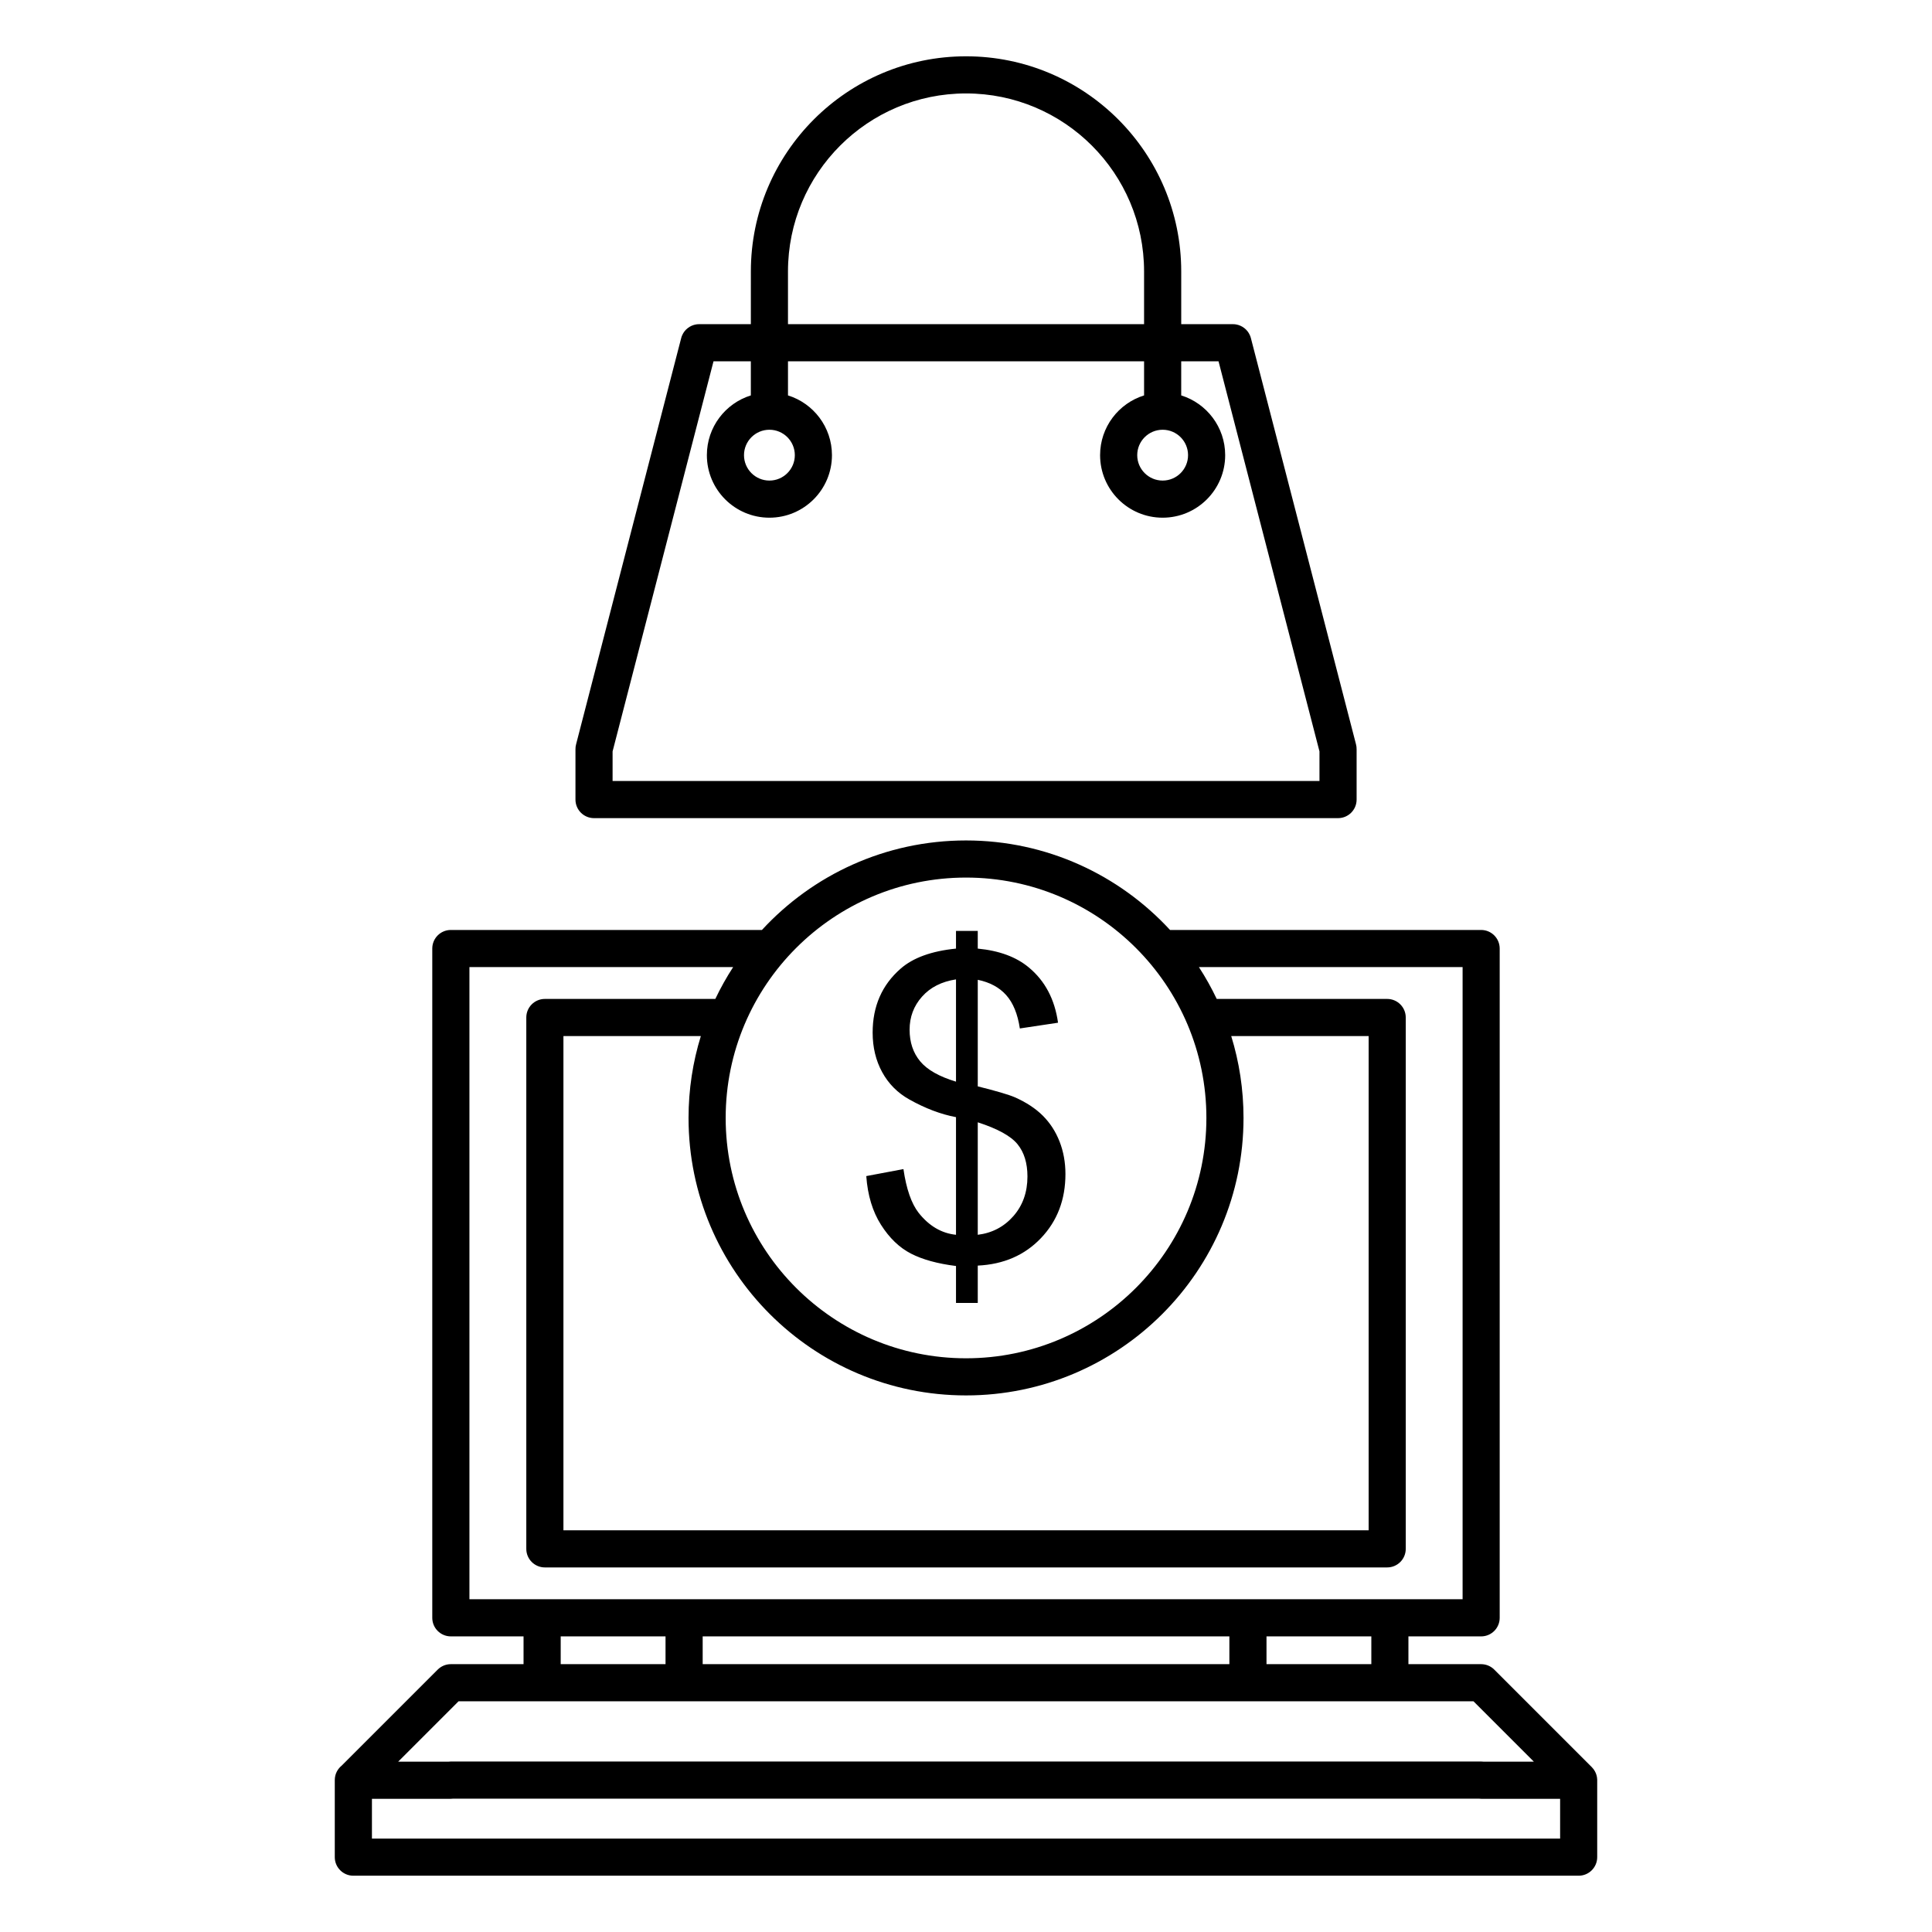
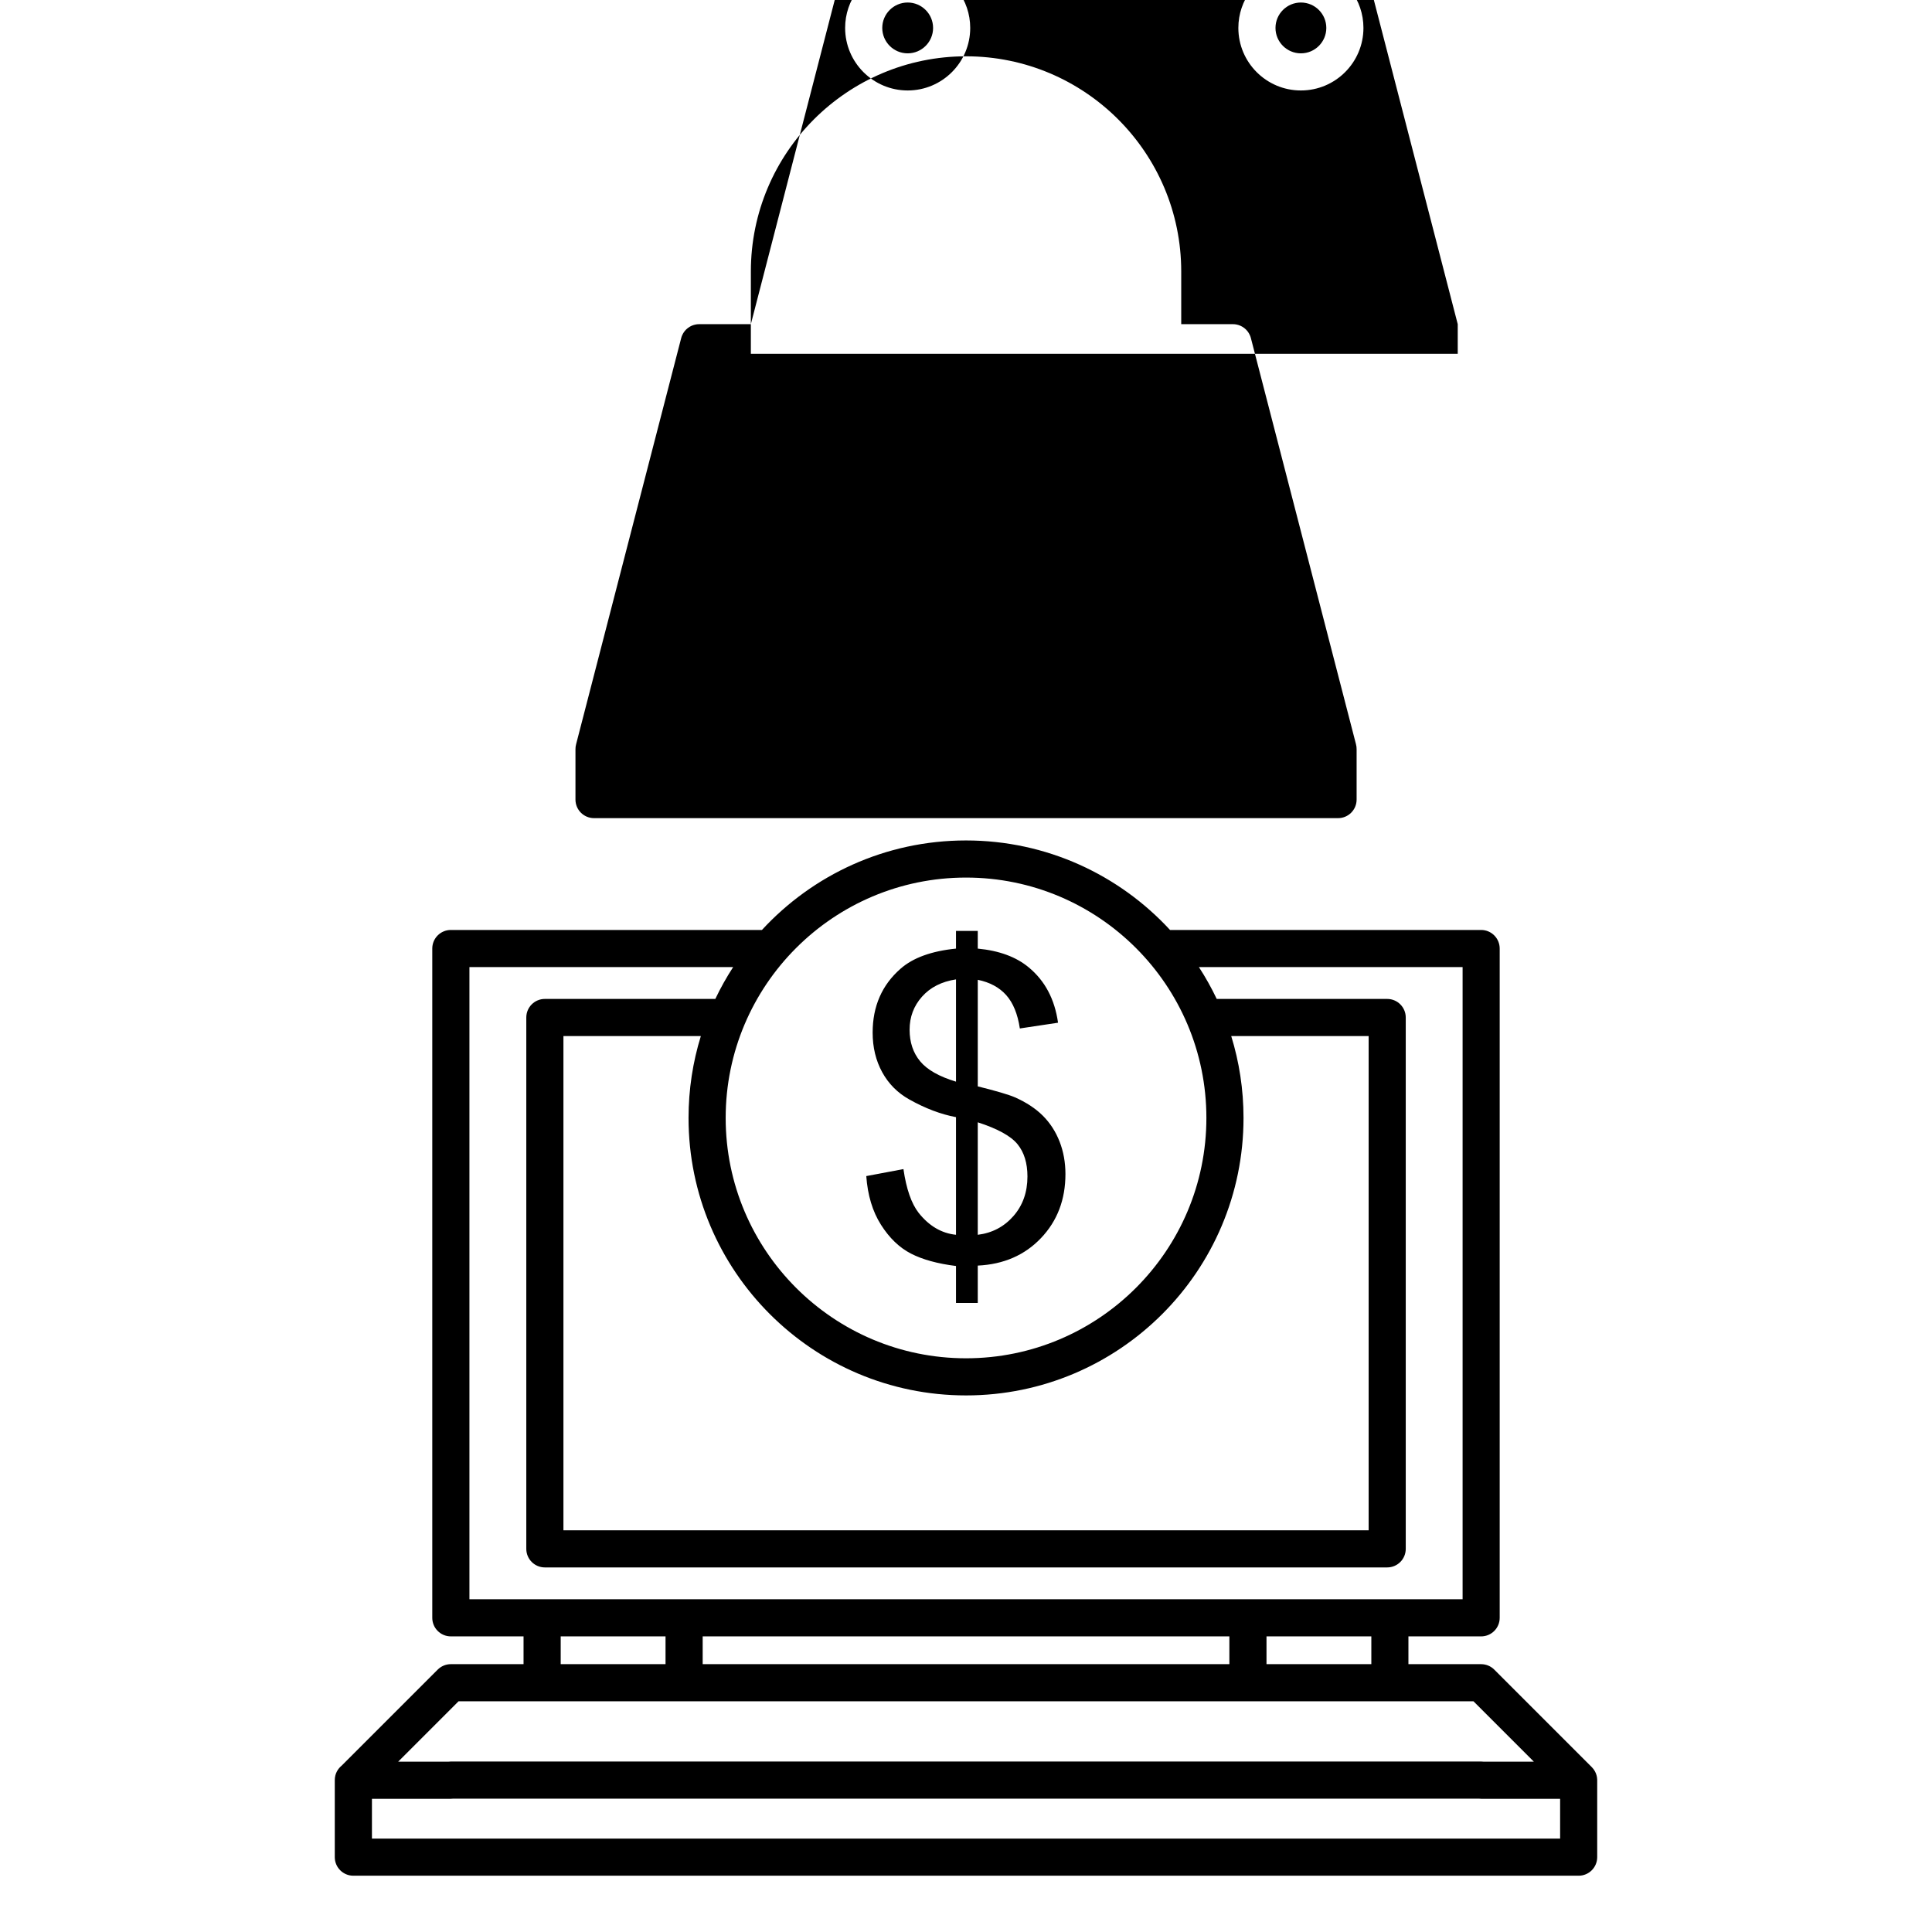
<svg xmlns="http://www.w3.org/2000/svg" fill="#000000" width="800px" height="800px" version="1.1" viewBox="144 144 512 512">
-   <path d="m345.92 390.45h-82.441c-2.719 0-4.922 2.203-4.922 4.922v177.37c0 2.715 2.203 4.918 4.922 4.918h19.266v7.359h-19.266c-0.664 0-1.297 0.133-1.879 0.371l-0.027 0.016c-0.59 0.246-1.121 0.605-1.574 1.055l-25.445 25.445c-0.266 0.215-0.512 0.461-0.73 0.727-0.441 0.543-0.766 1.172-0.945 1.848-0.105 0.41-0.16 0.832-0.16 1.258v0.012 0.062 20.352c0 2.715 2.203 4.918 4.918 4.918h324.72c2.715 0 4.918-2.203 4.918-4.918v-20.352c0-0.07 0-0.145-0.004-0.219v-0.027c-0.031-0.77-0.242-1.492-0.59-2.129l-0.016-0.027c-0.219-0.402-0.496-0.773-0.828-1.105l-25.844-25.844c-0.469-0.469-1.012-0.824-1.59-1.062l-0.031-0.016c-0.59-0.238-1.219-0.359-1.859-0.363h-19.266v-7.359h19.266c2.719 0 4.922-2.203 4.922-4.918v-177.37c0-2.719-2.203-4.922-4.922-4.922h-82.441c-13.441-14.582-32.699-23.723-54.074-23.723-21.379 0-40.637 9.141-54.078 23.723zm189.95 230.21h-271.73c-0.215 0.027-0.434 0.043-0.652 0.043h-20.922v10.539h314.88v-10.539h-20.922c-0.219 0-0.438-0.016-0.648-0.043zm-1.387-25.801h-268.96l-16.004 16.004h13.312c0.215-0.031 0.43-0.043 0.652-0.043h273.04c0.223 0 0.441 0.012 0.652 0.043h13.312zm-214.11-9.84v-7.359h-27.781v7.359zm9.844-7.359v7.359h139.58v-7.359zm177.2 7.359v-7.359h-27.781v7.359zm-169.13-184.73h-69.883v167.53h263.2v-167.53h-69.879c1.75 2.695 3.328 5.512 4.719 8.438h45.172c2.719 0 4.922 2.199 4.922 4.918v140.82c0 2.715-2.203 4.918-4.922 4.918h-223.22c-2.719 0-4.922-2.203-4.922-4.918v-140.82c0-2.719 2.203-4.918 4.922-4.918h45.172c1.391-2.926 2.973-5.738 4.723-8.438zm132 18.277c2.117 6.856 3.258 14.145 3.258 21.699 0 40.586-32.949 73.535-73.535 73.535s-73.539-32.949-73.539-73.535c0-7.555 1.141-14.844 3.262-21.699h-36.418v130.98h213.39v-130.98zm-70.277-42c35.152 0 63.695 28.543 63.695 63.699s-28.543 63.695-63.695 63.695c-35.156 0-63.699-28.539-63.699-63.695s28.543-63.699 63.699-63.699zm-2.66 112.73v-9.793c-4.898-0.613-8.879-1.711-11.941-3.289-3.066-1.578-5.715-4.129-7.945-7.644-2.231-3.519-3.527-7.816-3.891-12.895l9.848-1.852c0.762 5.262 2.106 9.121 4.027 11.59 2.758 3.481 6.059 5.422 9.902 5.82v-31.176c-4.027-0.762-8.145-2.32-12.352-4.676-3.117-1.742-5.523-4.156-7.207-7.238-1.688-3.082-2.531-6.582-2.531-10.5 0-6.965 2.465-12.605 7.398-16.922 3.301-2.902 8.199-4.68 14.691-5.332v-4.68h5.766v4.68c5.695 0.543 10.211 2.215 13.547 5.008 4.281 3.555 6.856 8.43 7.727 14.633l-10.121 1.523c-0.578-3.844-1.785-6.789-3.617-8.84-1.832-2.051-4.344-3.402-7.535-4.055v28.238c4.934 1.234 8.199 2.195 9.793 2.883 3.047 1.344 5.531 2.977 7.457 4.898 1.918 1.922 3.398 4.207 4.434 6.856 1.031 2.648 1.551 5.512 1.551 8.598 0 6.781-2.16 12.438-6.477 16.973-4.316 4.535-9.902 6.965-16.758 7.293v9.898zm5.766-18.062c3.809-0.469 6.957-2.121 9.441-4.949 2.484-2.832 3.727-6.332 3.727-10.5 0-3.555-0.879-6.414-2.641-8.57-1.758-2.156-5.266-4.09-10.527-5.793zm-5.766-67.684c-3.809 0.582-6.809 2.106-9.004 4.574-2.195 2.465-3.293 5.387-3.293 8.758 0 3.336 0.934 6.129 2.801 8.379s5.035 4.043 9.496 5.387zm-54.367-173.64h-13.605c-0.305-0.004-0.609 0.016-0.906 0.066-0.816 0.137-1.566 0.477-2.195 0.961l-0.008 0.008c-0.629 0.484-1.141 1.125-1.477 1.883-0.125 0.273-0.223 0.562-0.293 0.859l-27.812 107.49c-0.066 0.227-0.113 0.461-0.145 0.703-0.027 0.238-0.043 0.48-0.039 0.719v13.297c0 2.719 2.203 4.922 4.922 4.922h197.17c2.719 0 4.922-2.203 4.922-4.922v-13.297c0.004-0.238-0.008-0.48-0.039-0.719-0.031-0.242-0.078-0.477-0.141-0.703l-27.816-107.49c-0.07-0.297-0.168-0.586-0.293-0.859-0.336-0.758-0.848-1.398-1.477-1.883l-0.008-0.008c-0.629-0.484-1.379-0.824-2.191-0.961-0.297-0.051-0.602-0.07-0.91-0.066h-13.605v-13.965c0-31.473-25.551-57.023-57.023-57.023s-57.027 25.551-57.027 57.023zm-36.641 113.22v7.848h96.625 90.707v-7.848l-26.75-103.38h-9.891v9.039c6.746 2.098 11.652 8.398 11.652 15.832 0 9.148-7.426 16.574-16.574 16.574-9.148 0-16.574-7.426-16.574-16.574 0-7.434 4.906-13.734 11.656-15.832v-9.039h-94.367v9.039c6.746 2.098 11.652 8.398 11.652 15.832 0 9.148-7.426 16.574-16.574 16.574-9.148 0-16.574-7.426-16.574-16.574 0-7.434 4.906-13.734 11.652-15.832v-9.039h-9.891zm145.77-85.242c3.719 0 6.734 3.019 6.734 6.734 0 3.719-3.016 6.734-6.734 6.734-3.715 0-6.734-3.016-6.734-6.734 0-3.715 3.019-6.734 6.734-6.734zm-104.21 0c3.715 0 6.734 3.019 6.734 6.734 0 3.719-3.019 6.734-6.734 6.734-3.715 0-6.734-3.016-6.734-6.734 0-3.715 3.019-6.734 6.734-6.734zm99.289-27.977v-13.965c0-26.043-21.145-47.184-47.184-47.184-26.043 0-47.184 21.141-47.184 47.184v13.965z" fill-rule="evenodd" />
+   <path d="m345.92 390.45h-82.441c-2.719 0-4.922 2.203-4.922 4.922v177.37c0 2.715 2.203 4.918 4.922 4.918h19.266v7.359h-19.266c-0.664 0-1.297 0.133-1.879 0.371l-0.027 0.016c-0.59 0.246-1.121 0.605-1.574 1.055l-25.445 25.445c-0.266 0.215-0.512 0.461-0.73 0.727-0.441 0.543-0.766 1.172-0.945 1.848-0.105 0.41-0.16 0.832-0.16 1.258v0.012 0.062 20.352c0 2.715 2.203 4.918 4.918 4.918h324.72c2.715 0 4.918-2.203 4.918-4.918v-20.352c0-0.07 0-0.145-0.004-0.219v-0.027c-0.031-0.77-0.242-1.492-0.59-2.129l-0.016-0.027c-0.219-0.402-0.496-0.773-0.828-1.105l-25.844-25.844c-0.469-0.469-1.012-0.824-1.59-1.062l-0.031-0.016c-0.59-0.238-1.219-0.359-1.859-0.363h-19.266v-7.359h19.266c2.719 0 4.922-2.203 4.922-4.918v-177.37c0-2.719-2.203-4.922-4.922-4.922h-82.441c-13.441-14.582-32.699-23.723-54.074-23.723-21.379 0-40.637 9.141-54.078 23.723zm189.95 230.21h-271.73c-0.215 0.027-0.434 0.043-0.652 0.043h-20.922v10.539h314.88v-10.539h-20.922c-0.219 0-0.438-0.016-0.648-0.043zm-1.387-25.801h-268.96l-16.004 16.004h13.312c0.215-0.031 0.43-0.043 0.652-0.043h273.04c0.223 0 0.441 0.012 0.652 0.043h13.312zm-214.11-9.84v-7.359h-27.781v7.359zm9.844-7.359v7.359h139.58v-7.359zm177.2 7.359v-7.359h-27.781v7.359zm-169.13-184.73h-69.883v167.53h263.2v-167.53h-69.879c1.75 2.695 3.328 5.512 4.719 8.438h45.172c2.719 0 4.922 2.199 4.922 4.918v140.82c0 2.715-2.203 4.918-4.922 4.918h-223.22c-2.719 0-4.922-2.203-4.922-4.918v-140.82c0-2.719 2.203-4.918 4.922-4.918h45.172c1.391-2.926 2.973-5.738 4.723-8.438zm132 18.277c2.117 6.856 3.258 14.145 3.258 21.699 0 40.586-32.949 73.535-73.535 73.535s-73.539-32.949-73.539-73.535c0-7.555 1.141-14.844 3.262-21.699h-36.418v130.98h213.39v-130.98zm-70.277-42c35.152 0 63.695 28.543 63.695 63.699s-28.543 63.695-63.695 63.695c-35.156 0-63.699-28.539-63.699-63.695s28.543-63.699 63.699-63.699zm-2.66 112.73v-9.793c-4.898-0.613-8.879-1.711-11.941-3.289-3.066-1.578-5.715-4.129-7.945-7.644-2.231-3.519-3.527-7.816-3.891-12.895l9.848-1.852c0.762 5.262 2.106 9.121 4.027 11.59 2.758 3.481 6.059 5.422 9.902 5.82v-31.176c-4.027-0.762-8.145-2.32-12.352-4.676-3.117-1.742-5.523-4.156-7.207-7.238-1.688-3.082-2.531-6.582-2.531-10.5 0-6.965 2.465-12.605 7.398-16.922 3.301-2.902 8.199-4.68 14.691-5.332v-4.68h5.766v4.68c5.695 0.543 10.211 2.215 13.547 5.008 4.281 3.555 6.856 8.43 7.727 14.633l-10.121 1.523c-0.578-3.844-1.785-6.789-3.617-8.84-1.832-2.051-4.344-3.402-7.535-4.055v28.238c4.934 1.234 8.199 2.195 9.793 2.883 3.047 1.344 5.531 2.977 7.457 4.898 1.918 1.922 3.398 4.207 4.434 6.856 1.031 2.648 1.551 5.512 1.551 8.598 0 6.781-2.16 12.438-6.477 16.973-4.316 4.535-9.902 6.965-16.758 7.293v9.898zm5.766-18.062c3.809-0.469 6.957-2.121 9.441-4.949 2.484-2.832 3.727-6.332 3.727-10.5 0-3.555-0.879-6.414-2.641-8.57-1.758-2.156-5.266-4.09-10.527-5.793zm-5.766-67.684c-3.809 0.582-6.809 2.106-9.004 4.574-2.195 2.465-3.293 5.387-3.293 8.758 0 3.336 0.934 6.129 2.801 8.379s5.035 4.043 9.496 5.387zm-54.367-173.64h-13.605c-0.305-0.004-0.609 0.016-0.906 0.066-0.816 0.137-1.566 0.477-2.195 0.961l-0.008 0.008c-0.629 0.484-1.141 1.125-1.477 1.883-0.125 0.273-0.223 0.562-0.293 0.859l-27.812 107.49c-0.066 0.227-0.113 0.461-0.145 0.703-0.027 0.238-0.043 0.48-0.039 0.719v13.297c0 2.719 2.203 4.922 4.922 4.922h197.17c2.719 0 4.922-2.203 4.922-4.922v-13.297c0.004-0.238-0.008-0.48-0.039-0.719-0.031-0.242-0.078-0.477-0.141-0.703l-27.816-107.49c-0.07-0.297-0.168-0.586-0.293-0.859-0.336-0.758-0.848-1.398-1.477-1.883l-0.008-0.008c-0.629-0.484-1.379-0.824-2.191-0.961-0.297-0.051-0.602-0.07-0.91-0.066h-13.605v-13.965c0-31.473-25.551-57.023-57.023-57.023s-57.027 25.551-57.027 57.023zv7.848h96.625 90.707v-7.848l-26.75-103.38h-9.891v9.039c6.746 2.098 11.652 8.398 11.652 15.832 0 9.148-7.426 16.574-16.574 16.574-9.148 0-16.574-7.426-16.574-16.574 0-7.434 4.906-13.734 11.656-15.832v-9.039h-94.367v9.039c6.746 2.098 11.652 8.398 11.652 15.832 0 9.148-7.426 16.574-16.574 16.574-9.148 0-16.574-7.426-16.574-16.574 0-7.434 4.906-13.734 11.652-15.832v-9.039h-9.891zm145.77-85.242c3.719 0 6.734 3.019 6.734 6.734 0 3.719-3.016 6.734-6.734 6.734-3.715 0-6.734-3.016-6.734-6.734 0-3.715 3.019-6.734 6.734-6.734zm-104.21 0c3.715 0 6.734 3.019 6.734 6.734 0 3.719-3.019 6.734-6.734 6.734-3.715 0-6.734-3.016-6.734-6.734 0-3.715 3.019-6.734 6.734-6.734zm99.289-27.977v-13.965c0-26.043-21.145-47.184-47.184-47.184-26.043 0-47.184 21.141-47.184 47.184v13.965z" fill-rule="evenodd" />
</svg>